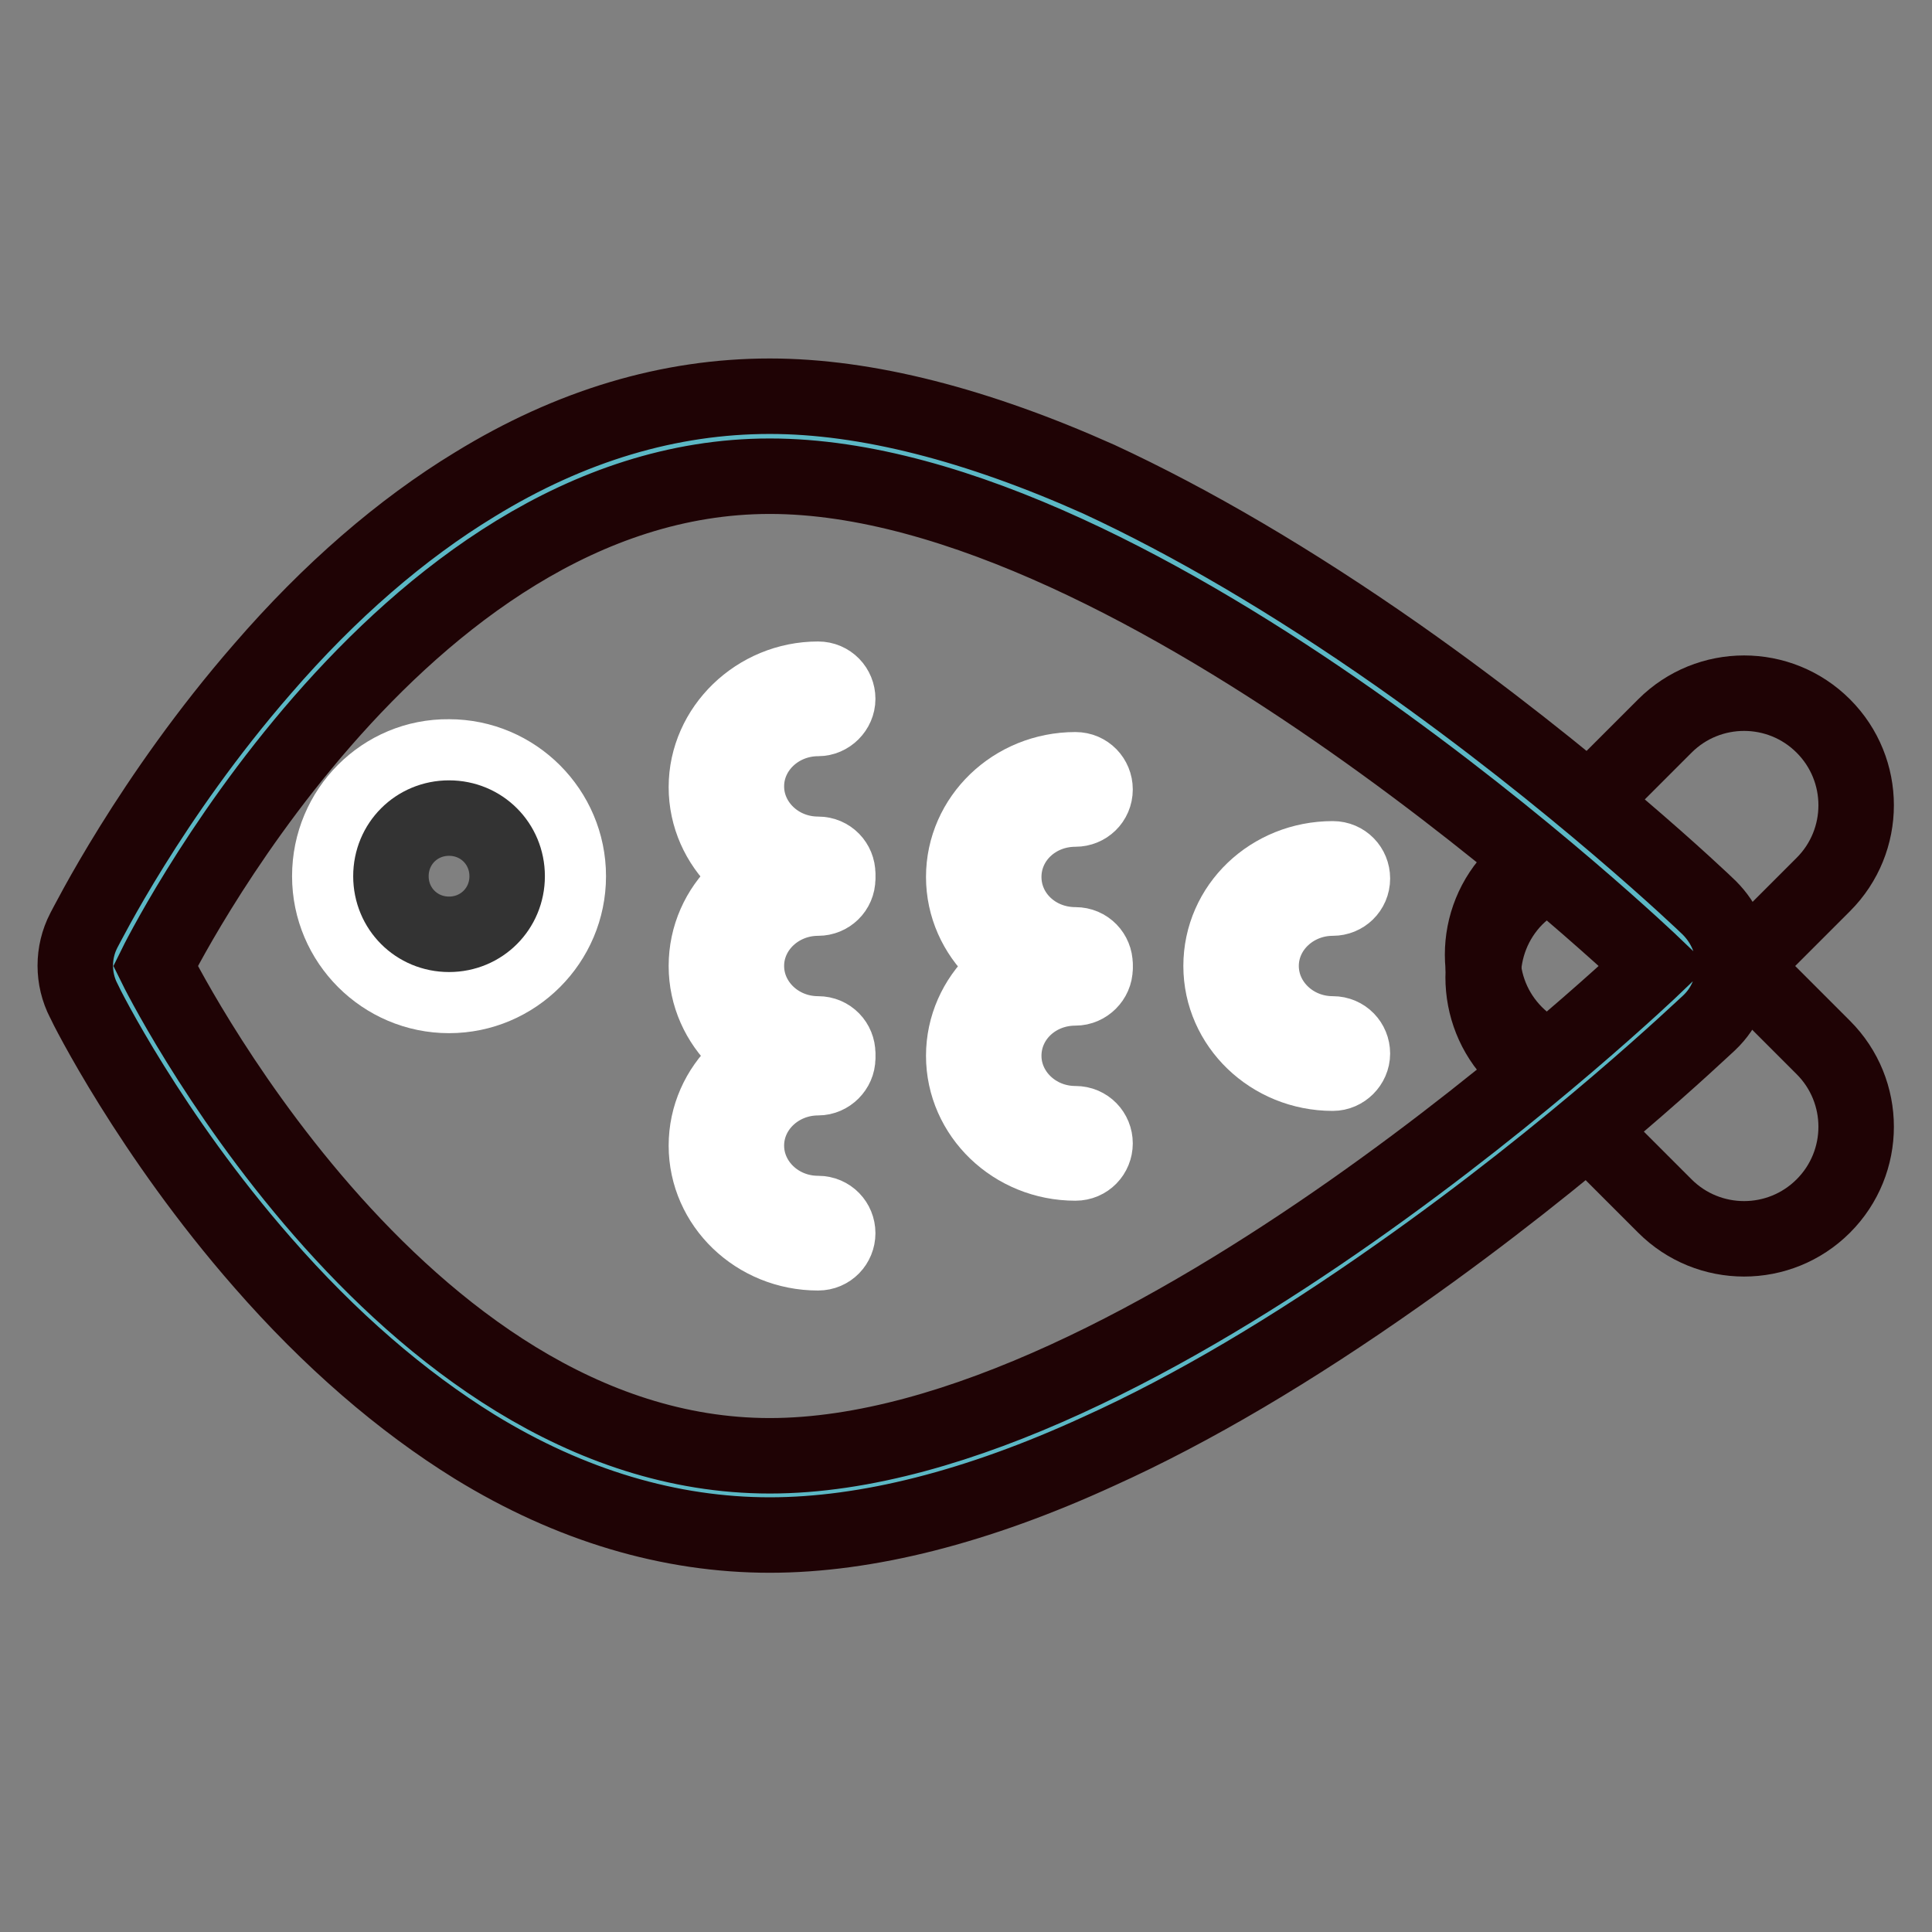
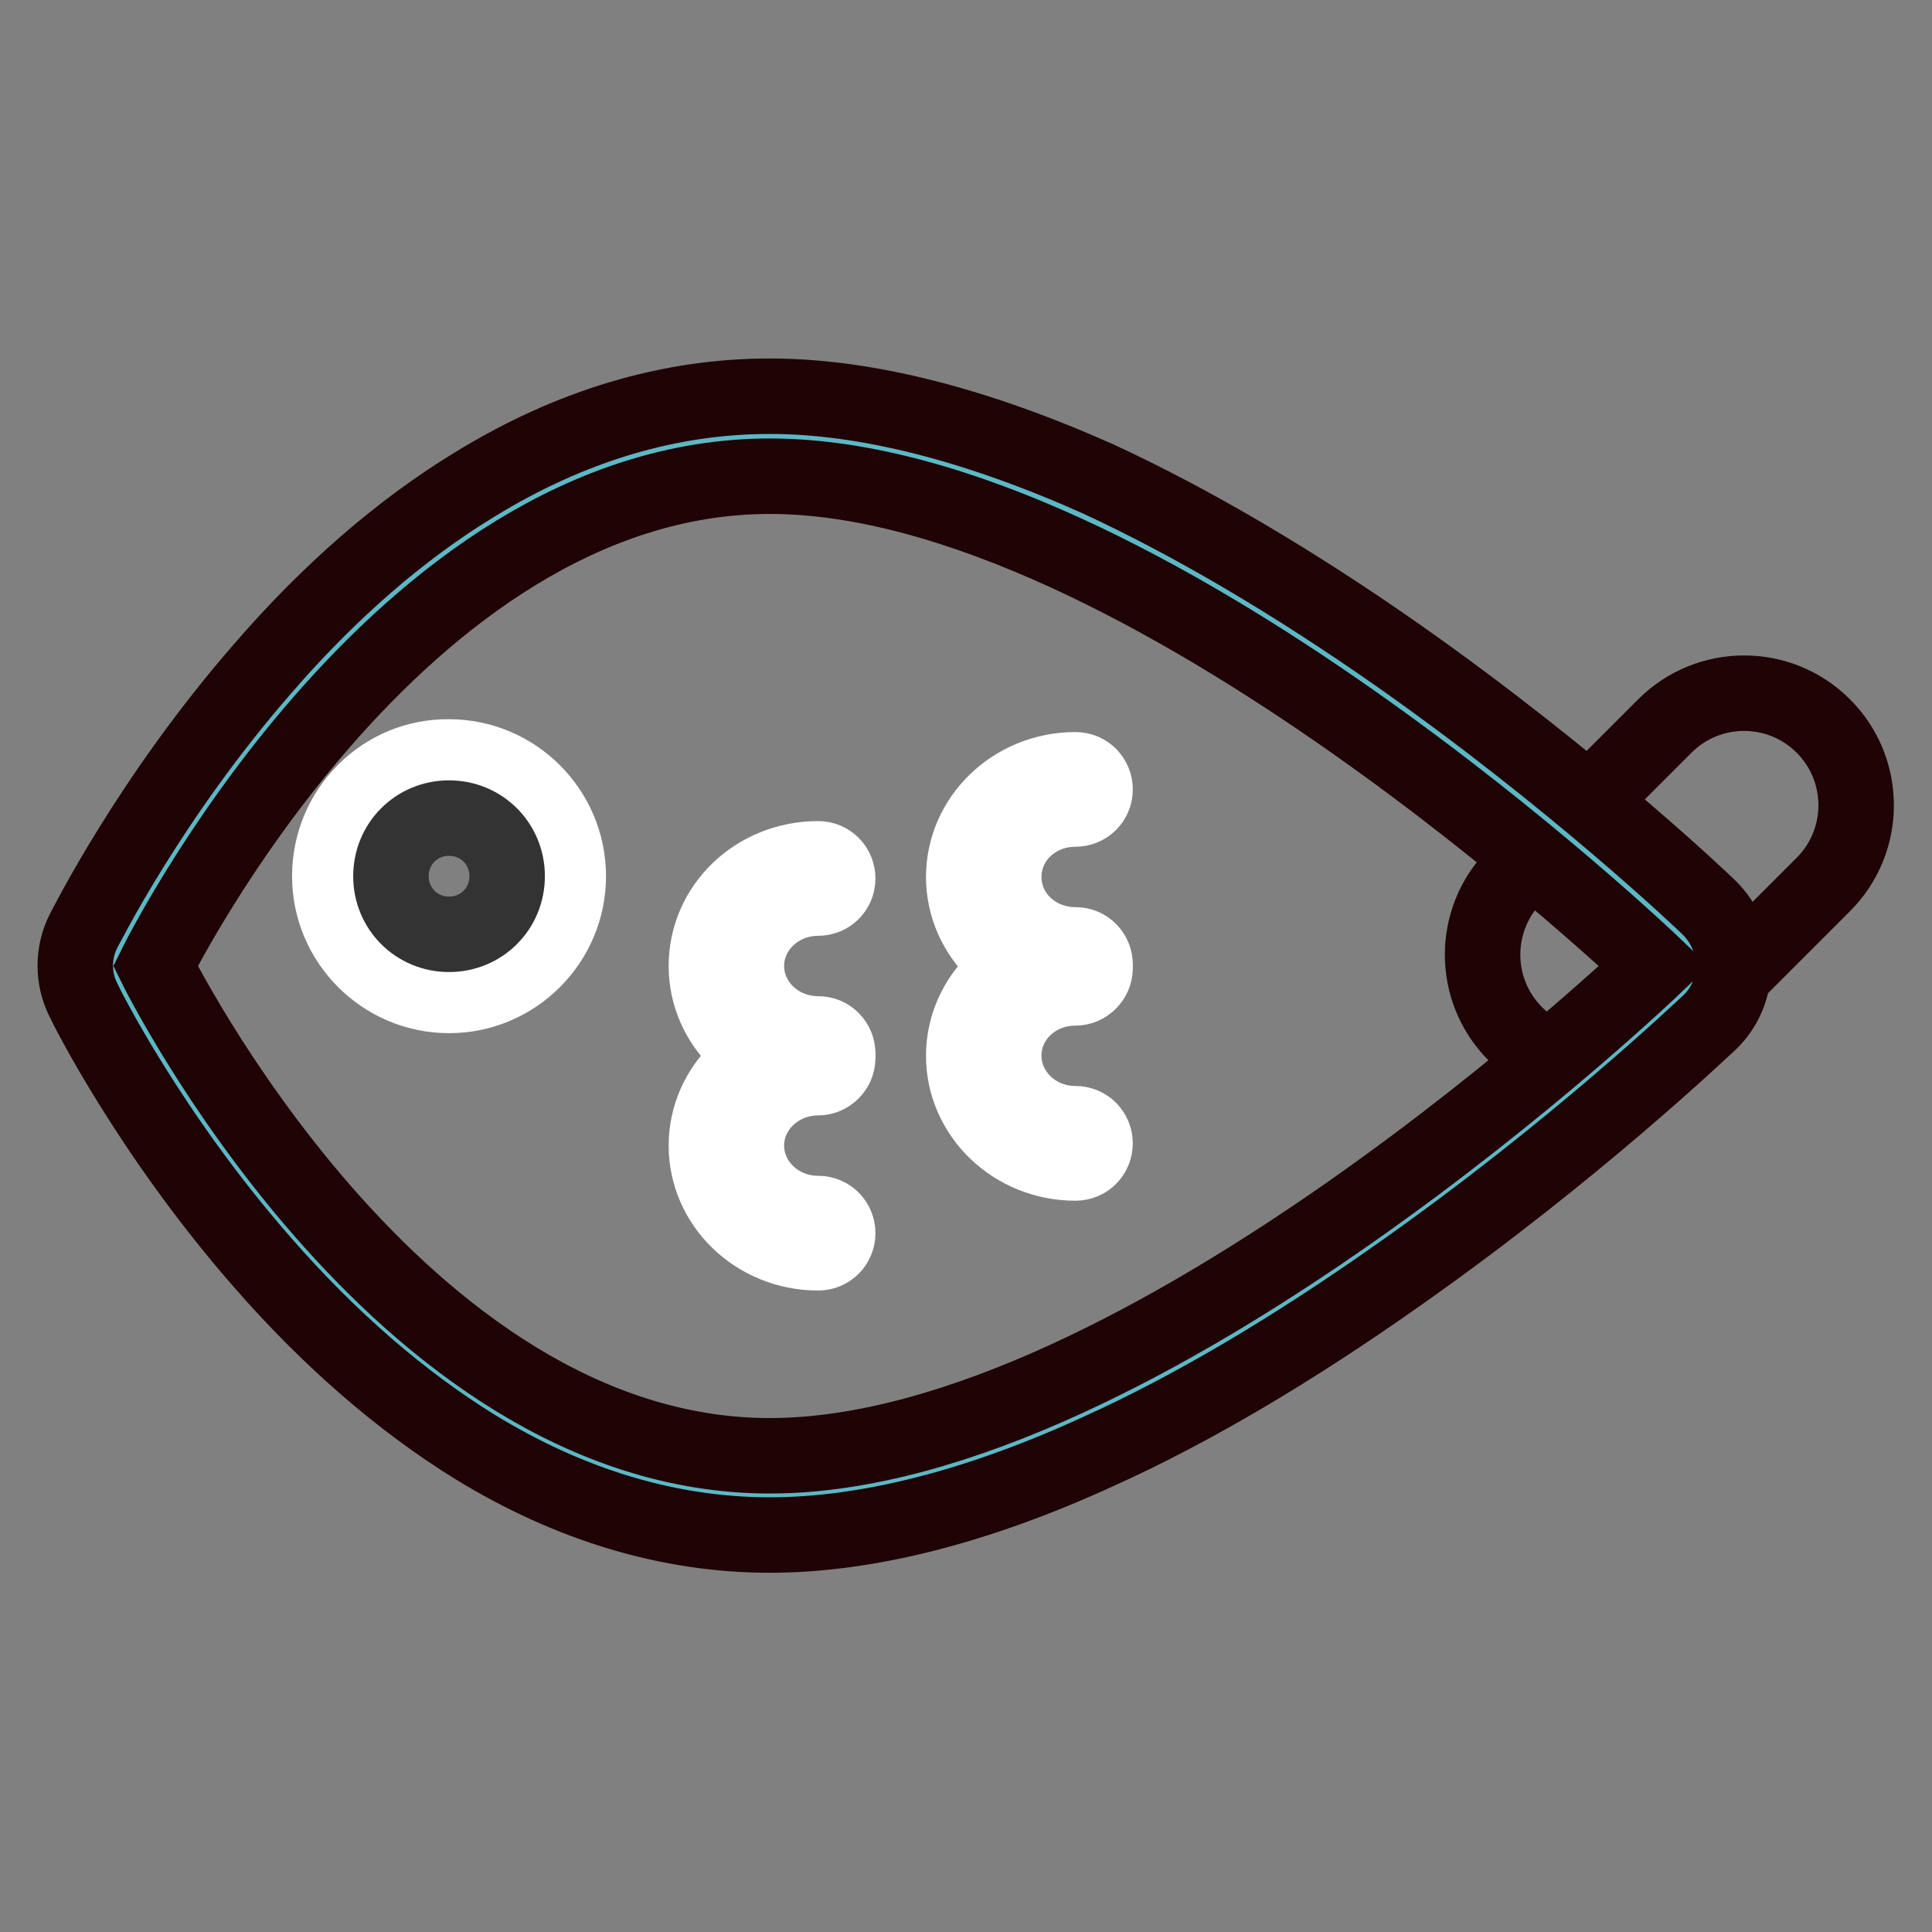
<svg xmlns="http://www.w3.org/2000/svg" version="1.1" x="0px" y="0px" viewBox="0 0 256 256" enable-background="new 0 0 256 256" xml:space="preserve">
  <rect x="0" y="0" width="256" height="256" fill="#808080" stroke="none" />
  <g>
    <path stroke-width="10" fill-opacity="0" stroke="#1f0305" d="M200.8,137c-5.8-5.8-5.8-15.2,0-21l19.8-19.8c5.8-5.8,15.2-5.8,21,0c5.8,5.8,5.8,15.2,0,21L221.8,137 C216,142.8,206.6,142.8,200.8,137z" />
-     <path stroke-width="10" fill-opacity="0" stroke="#1f0305" d="M200.8,119c5.8-5.8,15.2-5.8,21,0l19.8,19.8c5.8,5.8,5.8,15.2,0,21c-5.8,5.8-15.2,5.8-21,0L200.8,140 C195.1,134.2,195.1,124.8,200.8,119z" />
    <path stroke-width="10" fill-opacity="0" stroke="#5cb8c5" d="M102,198.2c-12.3,0-24.5-3.7-36.4-10.9c-9.3-5.7-18.3-13.5-26.9-23.3c-14.4-16.5-22.6-32.9-22.9-33.6 c-0.7-1.5-0.7-3.2,0-4.6c0.3-0.7,8.4-17,22.9-33.6c8.6-9.8,17.6-17.7,26.9-23.3c11.8-7.3,24.1-10.9,36.4-10.9 c12.1,0,26,3.6,41.4,10.6c12.1,5.5,25.1,13.2,38.8,22.8c23.2,16.3,39.9,32.3,40.7,32.9c1,1,1.6,2.4,1.6,3.8s-0.6,2.8-1.6,3.8 c-0.7,0.7-17.5,16.7-40.7,32.9c-13.7,9.6-26.8,17.3-38.8,22.8C128,194.6,114,198.2,102,198.2z" />
    <path stroke-width="10" fill-opacity="0" stroke="#1f0305" d="M102,63.1c49.5,0,117.2,64.9,117.2,64.9s-67.7,64.9-117.2,64.9c-49.5,0-81.4-64.9-81.4-64.9 S52.5,63.1,102,63.1 M102,52.5c-13.3,0-26.4,3.9-39.1,11.7c-9.7,5.9-19.2,14.1-28.1,24.4c-14.9,17.1-23.3,34-23.7,34.7 c-1.5,2.9-1.5,6.4,0,9.3c0.3,0.7,8.8,17.7,23.7,34.7c8.9,10.2,18.4,18.4,28.1,24.4c12.7,7.8,25.9,11.7,39.1,11.7 c12.8,0,27.5-3.7,43.6-11.1c12.4-5.6,25.7-13.5,39.6-23.3c23.5-16.5,40.5-32.8,41.3-33.5c2.1-2,3.2-4.7,3.2-7.6 c0-2.9-1.2-5.6-3.2-7.6c-0.7-0.7-17.8-17-41.3-33.5c-14-9.8-27.3-17.6-39.6-23.3C129.5,56.3,114.8,52.5,102,52.5z" />
    <path stroke-width="10" fill-opacity="0" stroke="#ffffff" d="M43.7,116.1c0,8.7,7.1,15.8,15.8,15.8c8.7,0,15.8-7.1,15.8-15.8c0,0,0,0,0,0c0-8.7-7.1-15.8-15.8-15.8 C50.8,100.2,43.7,107.3,43.7,116.1L43.7,116.1z" />
    <path stroke-width="10" fill-opacity="0" stroke="#333333" d="M51.8,116.1c0,4.3,3.4,7.7,7.7,7.7c4.3,0,7.7-3.4,7.7-7.7c0,0,0,0,0,0c0-4.3-3.4-7.7-7.7-7.7 C55.2,108.4,51.8,111.8,51.8,116.1C51.8,116.1,51.8,116.1,51.8,116.1z" />
-     <path stroke-width="10" fill-opacity="0" stroke="#ffffff" d="M108.4,118.5c-8.2,0-14.8-6.4-14.8-14.2S100.3,90,108.4,90c1.5,0,2.6,1.2,2.6,2.6s-1.2,2.6-2.6,2.6 c-5.2,0-9.5,4-9.5,9c0,4.9,4.2,9,9.5,9c1.5,0,2.6,1.2,2.6,2.6C111,117.3,109.9,118.5,108.4,118.5z" />
    <path stroke-width="10" fill-opacity="0" stroke="#ffffff" d="M108.4,142.2c-8.2,0-14.8-6.4-14.8-14.2c0-7.9,6.6-14.2,14.8-14.2c1.5,0,2.6,1.2,2.6,2.6 c0,1.5-1.2,2.6-2.6,2.6c-5.2,0-9.5,4-9.5,9c0,4.9,4.2,9,9.5,9c1.5,0,2.6,1.2,2.6,2.6C111,141,109.9,142.2,108.4,142.2z" />
    <path stroke-width="10" fill-opacity="0" stroke="#ffffff" d="M108.4,166c-8.2,0-14.8-6.4-14.8-14.2s6.6-14.2,14.8-14.2c1.5,0,2.6,1.2,2.6,2.6s-1.2,2.6-2.6,2.6 c-5.2,0-9.5,4-9.5,9c0,4.9,4.2,9,9.5,9c1.5,0,2.6,1.2,2.6,2.6S109.9,166,108.4,166z" />
    <path stroke-width="10" fill-opacity="0" stroke="#ffffff" d="M142.5,130.4c-8.2,0-14.8-6.4-14.8-14.2s6.6-14.2,14.8-14.2c1.5,0,2.6,1.2,2.6,2.6c0,1.5-1.2,2.6-2.6,2.6 c-5.3,0-9.5,4-9.5,9s4.2,9,9.5,9c1.5,0,2.6,1.2,2.6,2.6C145.1,129.2,144,130.4,142.5,130.4z" />
    <path stroke-width="10" fill-opacity="0" stroke="#ffffff" d="M142.5,154.1c-8.2,0-14.8-6.4-14.8-14.2s6.6-14.2,14.8-14.2c1.5,0,2.6,1.2,2.6,2.6s-1.2,2.6-2.6,2.6 c-5.3,0-9.5,4-9.5,9c0,4.9,4.2,9,9.5,9c1.5,0,2.6,1.2,2.6,2.6C145.1,152.9,144,154.1,142.5,154.1z" />
-     <path stroke-width="10" fill-opacity="0" stroke="#ffffff" d="M176.6,142.2c-8.2,0-14.8-6.4-14.8-14.2c0-7.9,6.6-14.2,14.8-14.2c1.5,0,2.6,1.2,2.6,2.6 c0,1.5-1.2,2.6-2.6,2.6c-5.2,0-9.5,4-9.5,9c0,4.9,4.2,9,9.5,9c1.5,0,2.6,1.2,2.6,2.6C179.2,141,178,142.2,176.6,142.2z" />
  </g>
</svg>